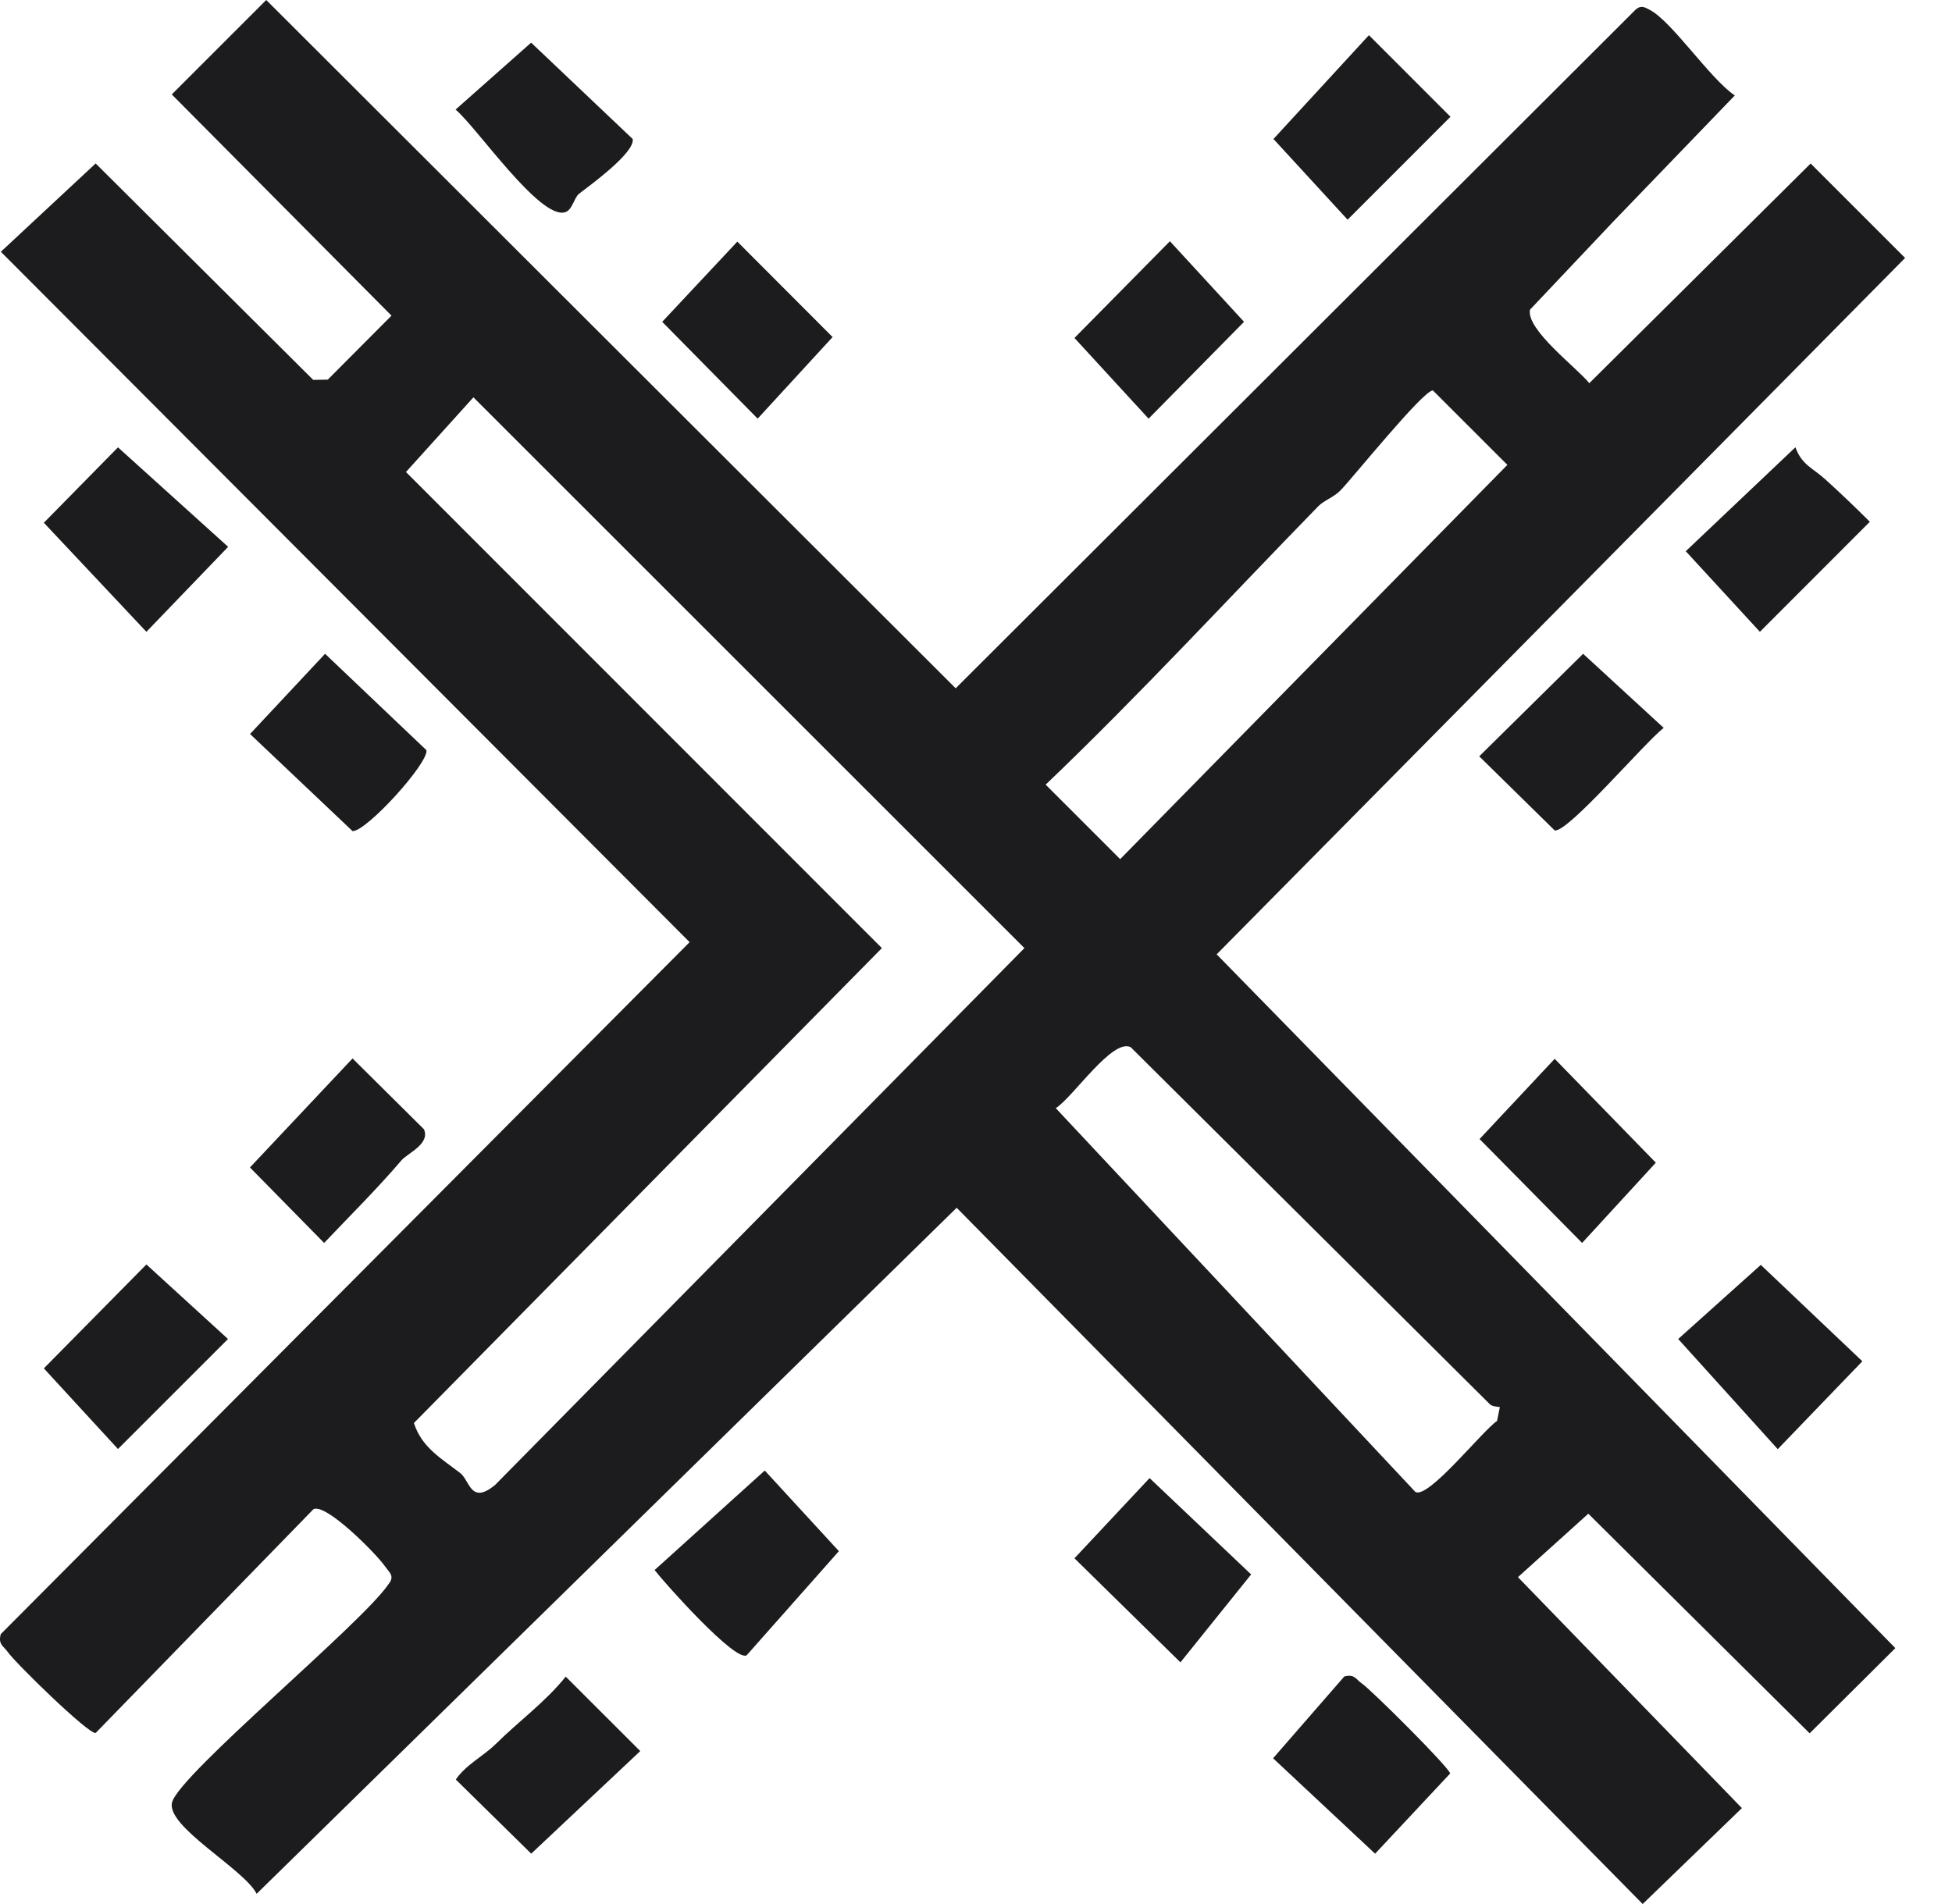
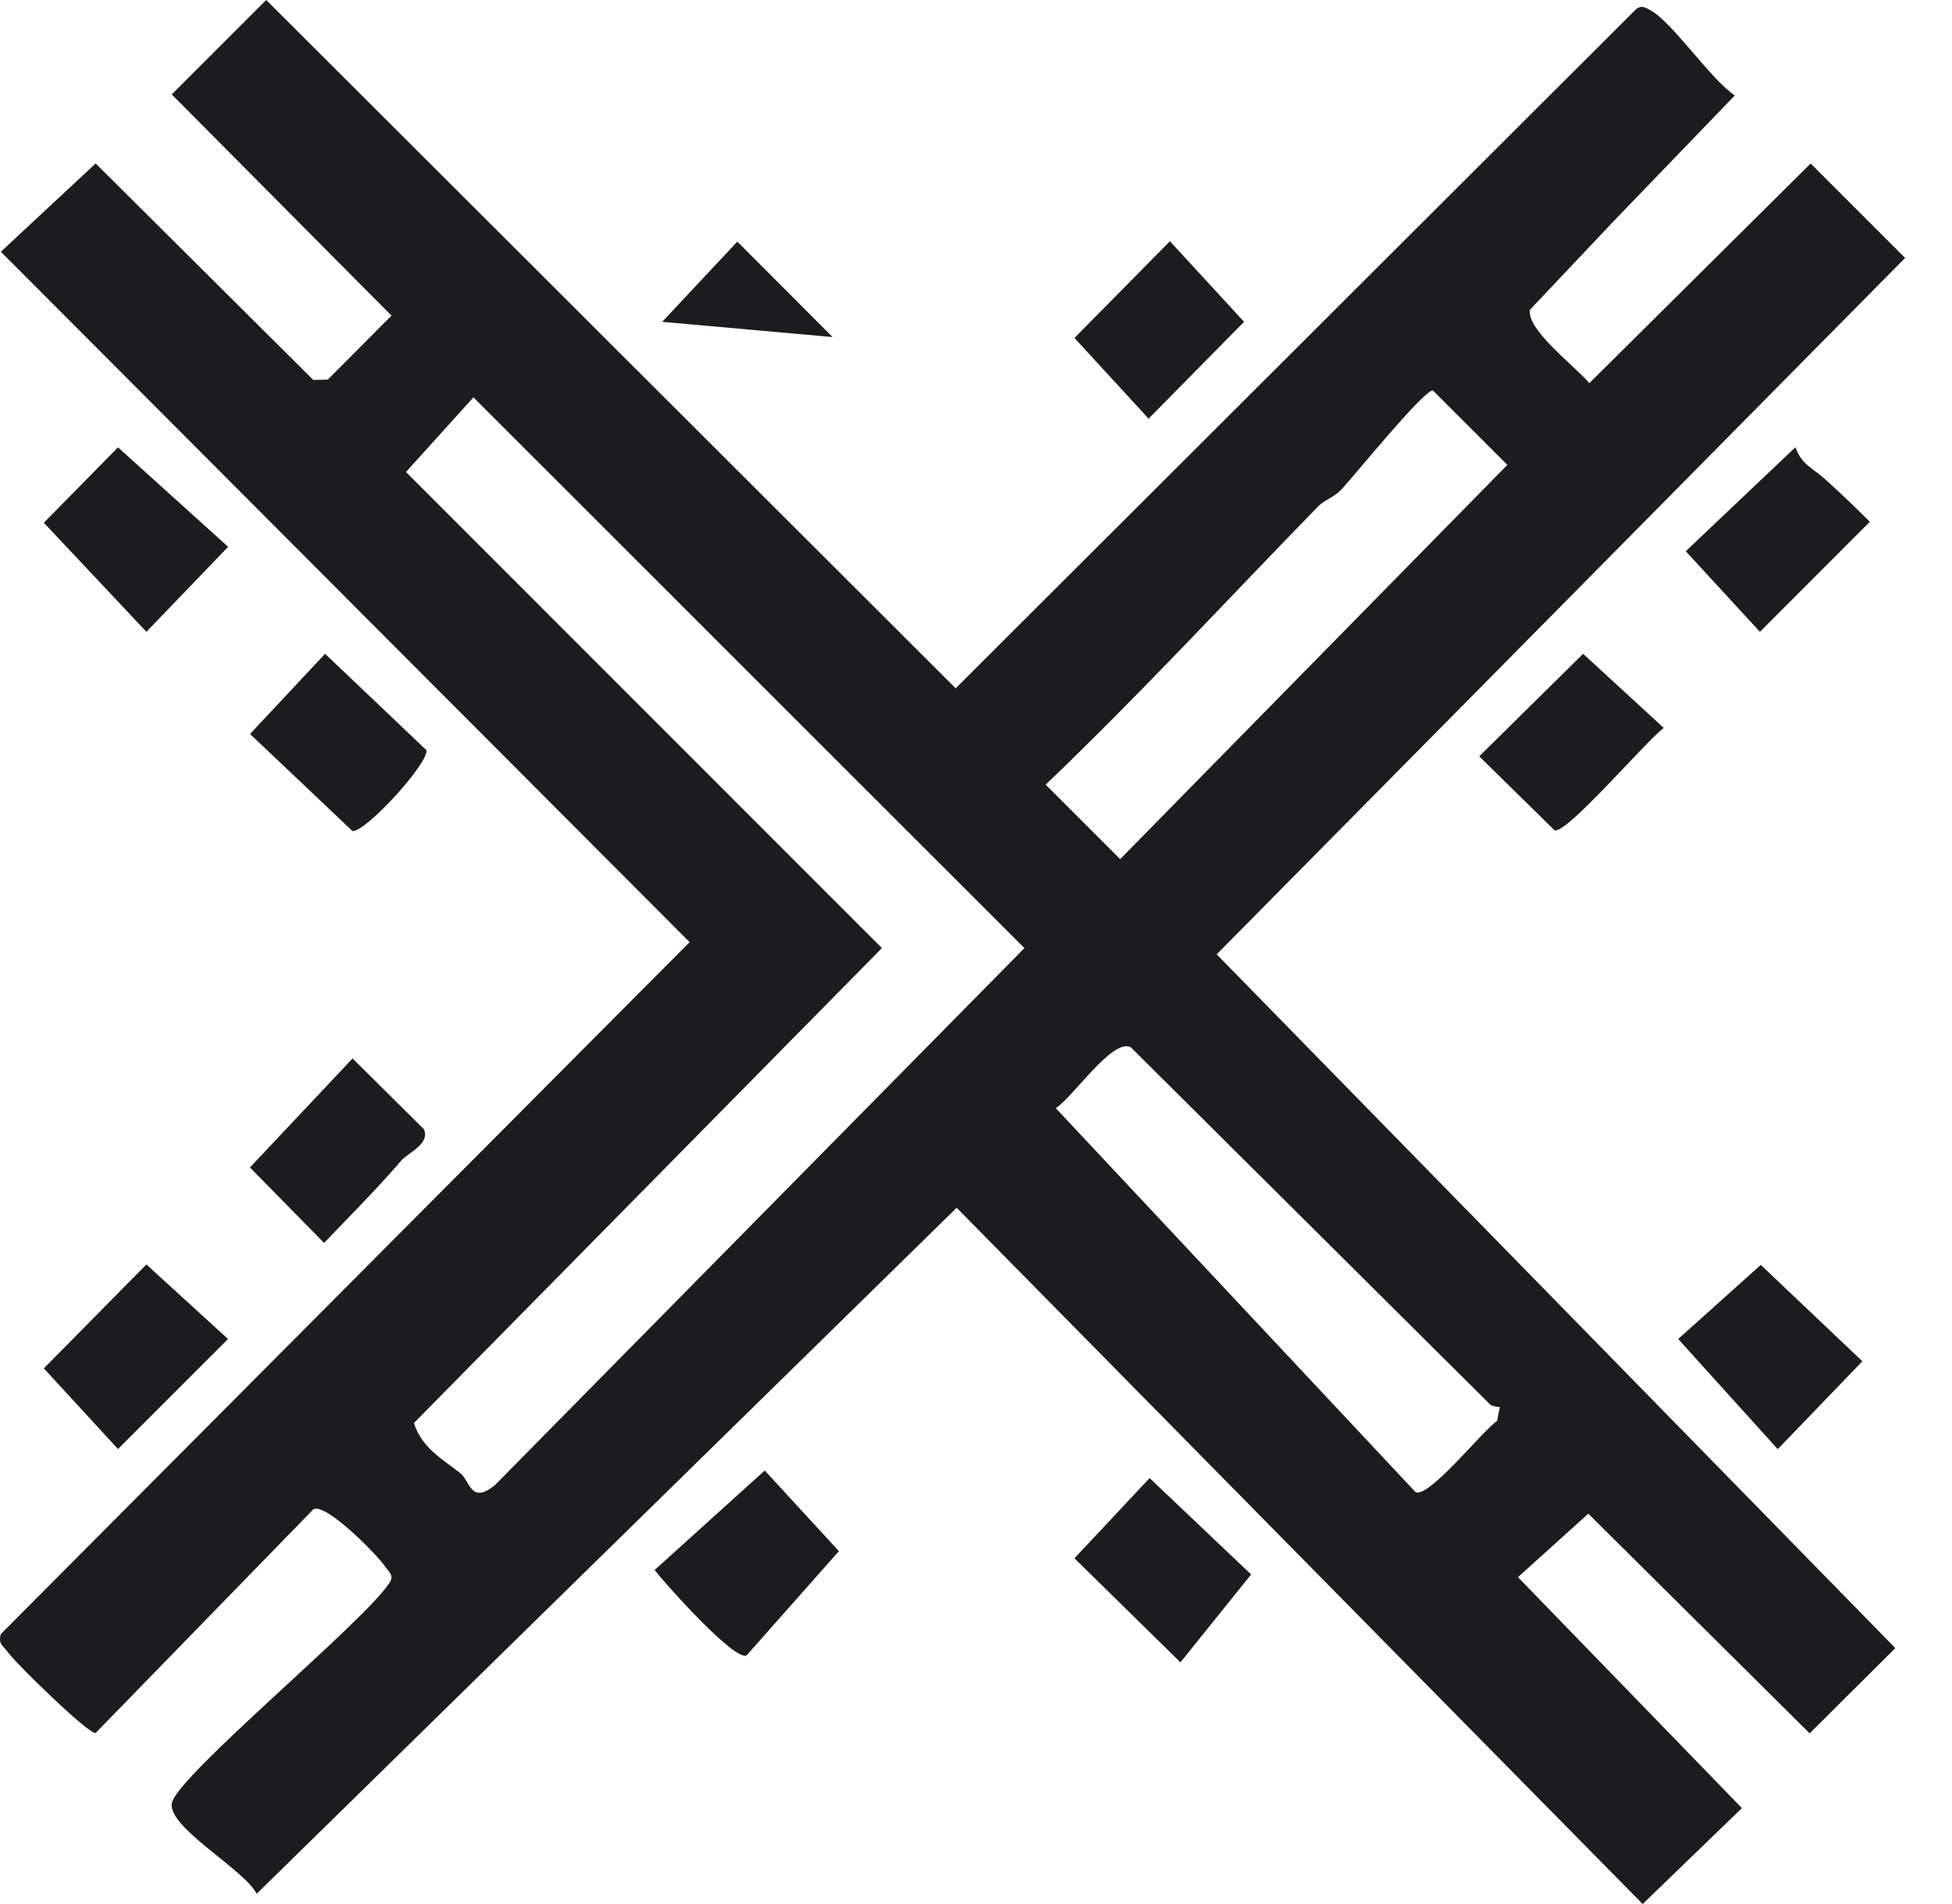
<svg xmlns="http://www.w3.org/2000/svg" width="41" height="40" viewBox="0 0 41 40" fill="none">
  <path d="M33.837 4.706L32.136 6.506C32.053 6.927 33.115 7.72 33.382 8.05L38.031 3.435L40.015 5.419L25.555 20.049L39.81 34.624L38.01 36.414L33.361 31.8L31.883 33.133L36.587 37.985L34.503 40L20.094 25.373L5.391 39.785C5.125 39.263 3.481 38.371 3.614 37.865C3.769 37.271 7.597 34.114 8.16 33.281C8.299 33.106 8.176 33.036 8.085 32.904C7.917 32.658 6.848 31.571 6.583 31.706L2.009 36.407C1.856 36.434 0.322 34.935 0.161 34.703C0.073 34.578 -0.043 34.547 0.016 34.33L14.485 19.793L0.018 5.289L2.009 3.434L6.579 7.981L6.885 7.975L8.223 6.631L3.608 1.984L5.592 0L20.073 14.46L34.352 0.205C34.464 0.105 34.533 0.145 34.648 0.205C35.117 0.446 35.915 1.654 36.438 2.005L33.836 4.706H33.837ZM27.685 10.64C25.783 12.591 23.935 14.6 21.963 16.484L23.528 18.049L31.661 9.766L30.096 8.202C29.892 8.202 28.43 10.017 28.16 10.298C28.014 10.45 27.808 10.511 27.684 10.64H27.685ZM9.666 30.946C9.871 31.104 9.883 31.62 10.398 31.197L21.517 19.918L9.944 8.347L8.527 9.916L18.523 19.918L8.694 29.895C8.857 30.41 9.275 30.643 9.666 30.946ZM31.282 29.489L23.75 22C23.366 21.803 22.538 23.053 22.175 23.28L29.726 31.34C29.987 31.513 31.141 30.052 31.444 29.852L31.503 29.56C31.429 29.551 31.328 29.544 31.282 29.49V29.489Z" fill="#1C1C1E" />
-   <path d="M32.655 22.244L34.779 24.426L33.231 26.112L31.077 23.929L32.655 22.244Z" fill="#1C1C1E" />
  <path d="M6.828 13.735L8.957 15.76C9.003 16.03 7.706 17.461 7.406 17.461L5.252 15.42L6.828 13.735Z" fill="#1C1C1E" />
  <path d="M3.075 26.564L4.789 28.13L2.478 30.441L0.921 28.747L3.075 26.564Z" fill="#1C1C1E" />
  <path d="M37.34 30.444L35.249 28.13L36.984 26.573L39.117 28.598L37.34 30.444Z" fill="#1C1C1E" />
  <path d="M24.794 34.923L22.568 32.737L24.146 31.052L26.279 33.076L24.794 34.923Z" fill="#1C1C1E" />
  <path d="M38.32 10.053C38.641 10.344 38.965 10.652 39.274 10.962L36.965 13.273L35.408 11.58L37.711 9.396C37.844 9.767 38.079 9.835 38.32 10.055V10.053Z" fill="#1C1C1E" />
  <path d="M15.687 34.772C15.456 34.935 13.976 33.275 13.749 32.984L16.063 30.893L17.62 32.587L15.687 34.77V34.772Z" fill="#1C1C1E" />
  <path d="M4.792 11.488L3.075 13.273L0.921 10.982L2.478 9.398L4.792 11.488Z" fill="#1C1C1E" />
  <path d="M33.252 13.735L34.945 15.292C34.567 15.575 32.934 17.495 32.655 17.446L31.07 15.889L33.252 13.735Z" fill="#1C1C1E" />
  <path d="M8.432 24.377C7.917 24.98 7.354 25.536 6.808 26.112L5.25 24.526L7.405 22.236L8.904 23.723C9.042 24.032 8.559 24.228 8.432 24.377Z" fill="#1C1C1E" />
-   <path d="M28.233 35.221C28.454 35.16 28.481 35.283 28.606 35.368C28.8 35.499 30.435 37.126 30.459 37.258L28.883 38.943L26.74 36.938L28.233 35.223V35.221Z" fill="#1C1C1E" />
-   <path d="M28.753 0.739L30.466 2.453L28.305 4.615L26.748 2.92L28.753 0.739Z" fill="#1C1C1E" />
-   <path d="M15.487 5.076L17.488 7.081L15.914 8.795L13.909 6.761L15.487 5.076Z" fill="#1C1C1E" />
-   <path d="M10.404 36.647C10.915 36.141 11.436 35.775 11.883 35.223L13.448 36.787L11.158 38.942L9.574 37.385C9.787 37.071 10.156 36.892 10.404 36.646V36.647Z" fill="#1C1C1E" />
-   <path d="M12.159 4.074C12.058 4.153 12.022 4.415 11.868 4.459C11.338 4.616 10.014 2.674 9.569 2.302L11.156 0.896L13.289 2.92C13.34 3.207 12.406 3.882 12.158 4.074H12.159Z" fill="#1C1C1E" />
+   <path d="M15.487 5.076L17.488 7.081L13.909 6.761L15.487 5.076Z" fill="#1C1C1E" />
  <path d="M24.573 5.068L26.13 6.761L24.125 8.795L22.568 7.1L24.573 5.068Z" fill="#1C1C1E" />
</svg>